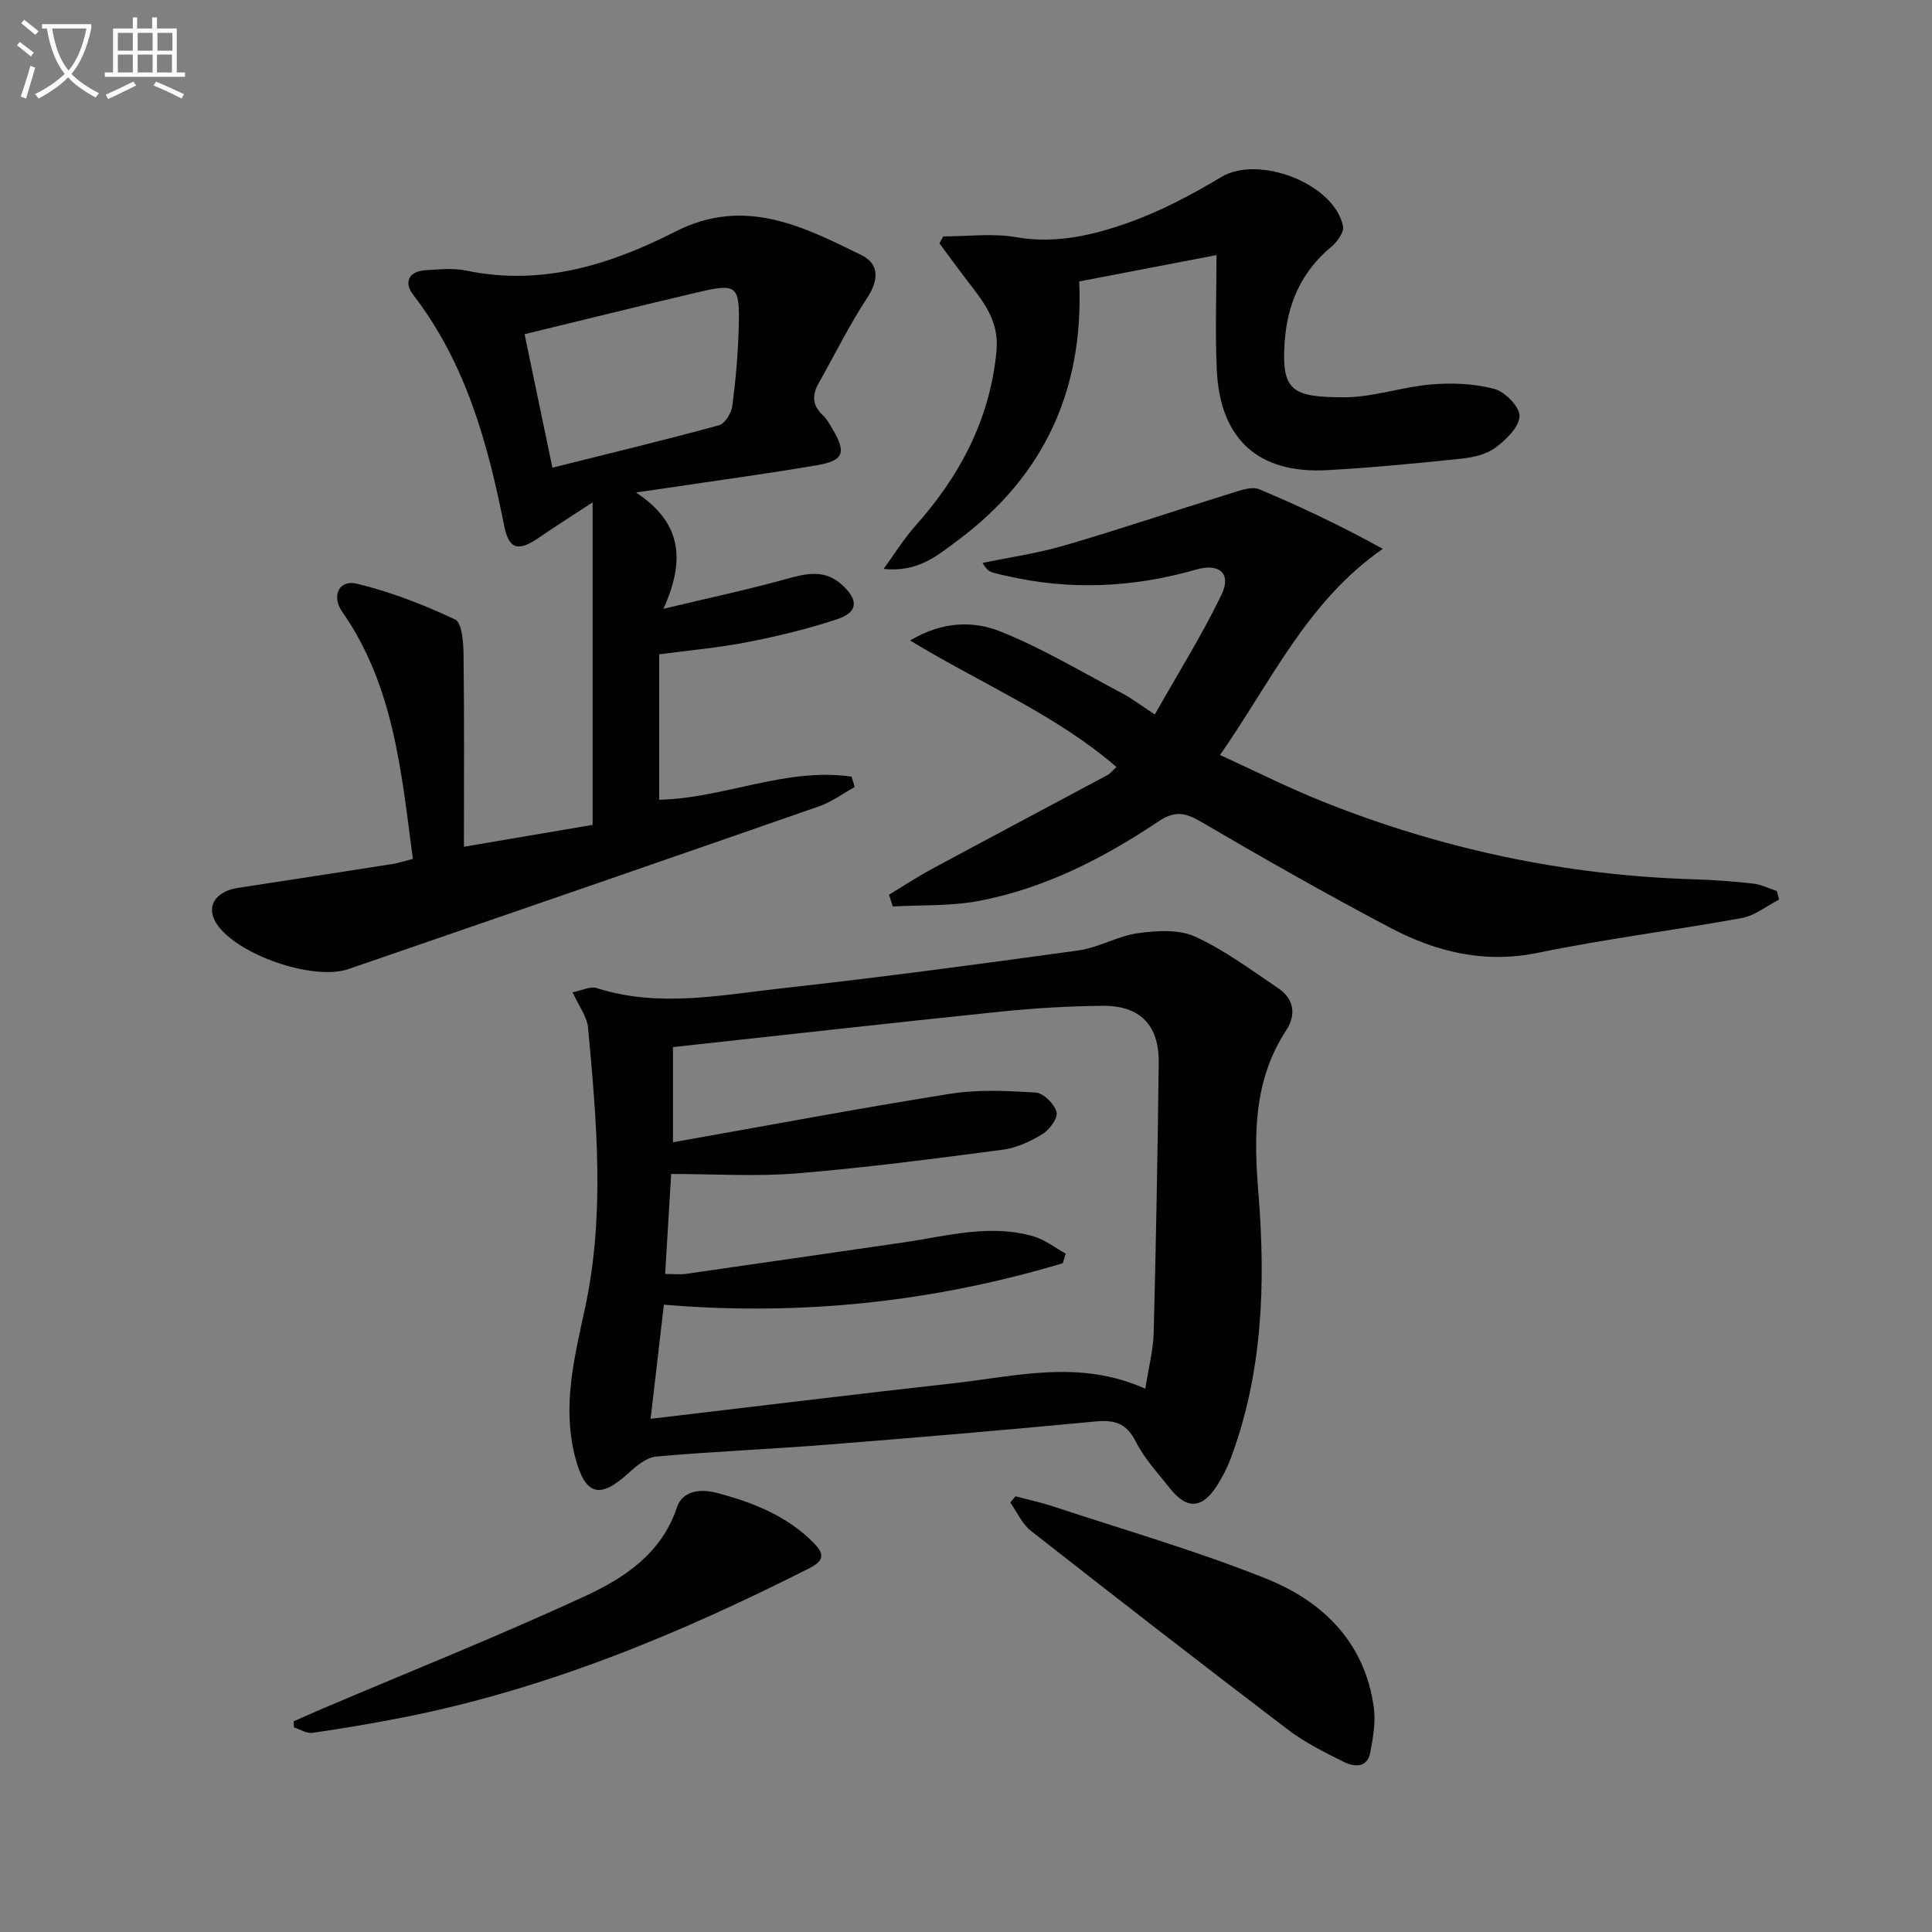
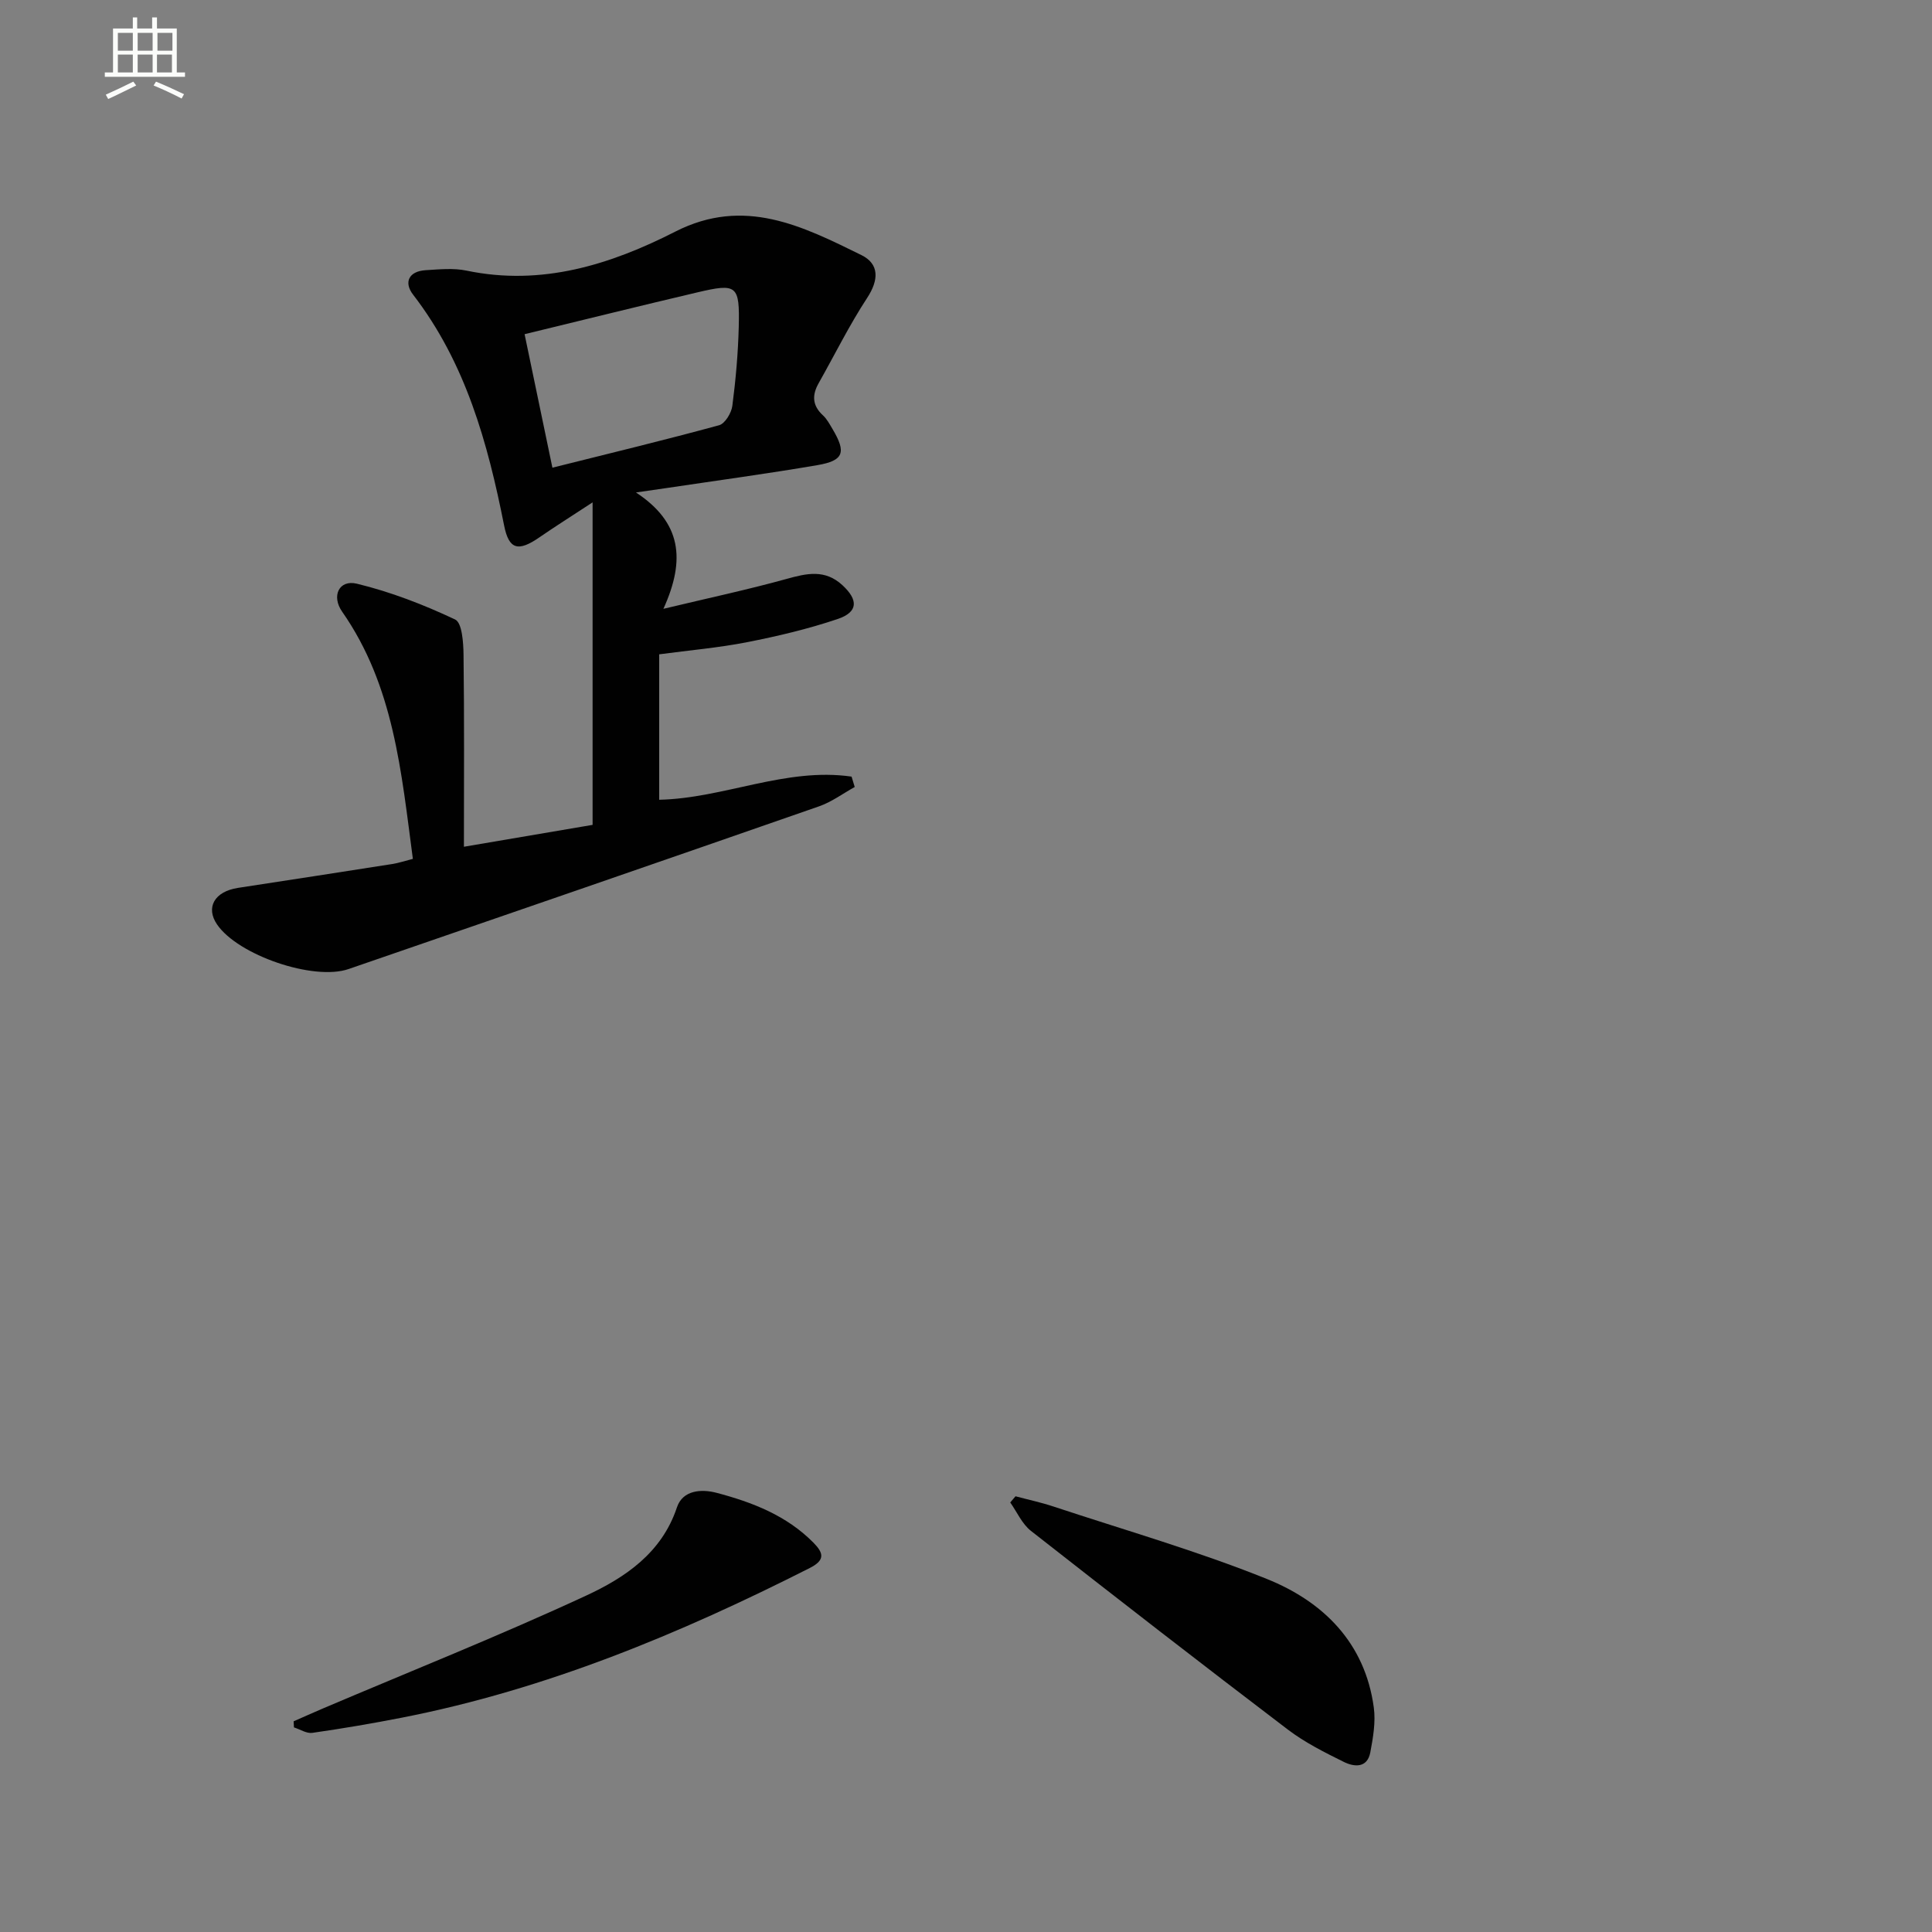
<svg xmlns="http://www.w3.org/2000/svg" enable-background="new 0 0 400 400" viewBox="0 0 400 400">
  <rect x="0" y="0" width="400" height="400" fill="#808080" stroke="none" />
-   <path d="m6.4 11.7c-1-.8-1.9-1.6-2.9-2.3l.6-.7c.9.7 1.9 1.4 2.9 2.2zm-2.1 8.3c.7-2.1 1.4-4.2 2-6.4.2.1.6.3 1 .4-.7 2.3-1.3 4.4-1.9 6.4zm3-12.8c-1.1-.9-2.1-1.7-2.9-2.4l.6-.7c1 .8 2 1.5 3 2.4zm1.4-1.3v-.9h10.2v.9c-.9 4.2-2.3 7.3-4.1 9.4 1.3 1.4 3.2 2.7 5.7 4-.2.2-.4.5-.7.9-2.5-1.4-4.4-2.7-5.7-4.2-1.4 1.5-3.5 3-6.1 4.4 0 0 0 0-.1-.1-.3-.4-.5-.7-.7-.8 2.7-1.3 4.7-2.8 6.2-4.2-1.8-2.2-3-5.3-3.7-9.4zm9.2 0h-7.1c.6 3.8 1.7 6.7 3.4 8.7 1.7-2 2.9-4.8 3.7-8.7z" fill="#fbfcfa" />
  <path d="m31.6 3.6h.9v2.3h4.1v9.1h1.7v.9h-16.6v-.9h1.7v-9.1h4.1v-2.3h.9v2.3h3.1v-2.3zm-4 13.3.6.8c-1.9.9-3.8 1.9-5.8 2.8-.2-.3-.3-.6-.5-.9 2-.9 3.9-1.8 5.7-2.7zm-3.2-10.1v3.7h3.1v-3.7zm0 4.5v3.7h3.1v-3.7zm4.1-4.5v3.7h3.1v-3.7zm0 4.5v3.7h3.1v-3.7zm9.1 9.1c-2.1-1.1-4.1-2-5.8-2.7l.5-.8c2.2.9 4.1 1.8 5.8 2.6zm-1.9-13.6h-3.1v3.7h3.1zm-3.2 4.5v3.7h3.1v-3.7z" fill="#fbfcfa" />
  <g fill="#010101">
-     <path d="m118.55 205.44c2-.39 3.68-1.29 4.95-.88 12.86 4.12 25.74 1.45 38.52.04 20.47-2.27 40.89-5 61.29-7.83 4.18-.58 8.1-2.99 12.28-3.56 3.89-.53 8.45-.84 11.83.7 6.09 2.78 11.59 6.9 17.2 10.67 3.31 2.22 3.78 5.52 1.68 8.73-6.85 10.44-6.71 22-5.76 33.71 1.51 18.72.91 37.2-5.77 55.04-.7 1.86-1.64 3.66-2.69 5.35-3.12 4.99-6.32 5.22-9.88.71-2.47-3.13-5.28-6.14-7.05-9.65-1.93-3.82-4.38-4.55-8.35-4.17-18.53 1.77-37.08 3.34-55.64 4.81-11.76.93-23.56 1.41-35.31 2.45-1.98.18-4.05 1.9-5.66 3.37-6.01 5.53-9.04 4.7-11.1-3.21-2.75-10.54-.19-20.59 2.03-30.88 4.16-19.23 2.42-38.7.63-58.07-.21-2.29-1.89-4.43-3.2-7.33zm118.58 82.08c.69-4.48 1.64-8.04 1.73-11.61.48-18.63.82-37.26 1.04-55.9.09-7.78-3.88-11.85-11.63-11.77-6.98.08-13.97.47-20.91 1.19-22.59 2.33-45.16 4.87-68.03 7.36v19.71c19.19-3.4 38.24-6.99 57.38-10.04 5.8-.92 11.85-.63 17.75-.25 1.6.1 3.84 2.35 4.29 4.02.33 1.22-1.44 3.67-2.9 4.56-2.5 1.53-5.4 2.88-8.27 3.25-14.14 1.86-28.31 3.72-42.52 4.89-8.5.7-17.11.13-26.1.13-.39 6.5-.81 13.39-1.25 20.7 1.74 0 3.05.16 4.31-.02 14.95-2.13 29.89-4.33 44.84-6.48 9-1.3 17.98-3.93 27.11-1.29 2.37.69 4.46 2.36 6.67 3.58-.2.66-.4 1.32-.6 1.99-26.82 8.02-54.24 10.97-82.59 8.58-.89 7.64-1.76 15.09-2.75 23.63 21.65-2.55 42.22-5.08 62.81-7.37 12.94-1.44 25.96-4.98 39.62 1.14z" />
    <path d="m96.05 175.31c10.16-1.73 18.62-3.17 26.64-4.53 0-22 0-43.55 0-66.77-4.6 3.01-7.85 5.06-11.01 7.24-4.4 3.04-6.32 2.54-7.31-2.46-3.39-17.08-7.94-33.63-18.84-47.78-1.97-2.55-.91-4.85 2.59-5.07 2.82-.17 5.76-.48 8.47.09 15.57 3.25 29.78-1.23 43.25-8.09 14.24-7.25 26.32-1.12 38.5 4.87 3.74 1.84 3.63 5.15 1.2 8.86-3.71 5.66-6.72 11.78-10.06 17.69-1.39 2.47-1.3 4.61.9 6.63.84.77 1.4 1.86 2 2.86 2.86 4.82 2.32 6.51-3.13 7.45-10.46 1.79-20.99 3.21-31.49 4.78-1.61.24-3.23.47-6.09.88 9.4 6.18 10.33 13.87 5.68 24.09 9.3-2.23 17.45-3.96 25.46-6.18 4.21-1.17 7.99-2.06 11.62 1.3 3.29 3.05 3.26 5.55-1 6.99-6.11 2.06-12.44 3.56-18.77 4.8-5.85 1.15-11.83 1.66-18.18 2.51v30.11c13.36-.28 26.22-6.76 39.83-4.79.22.72.43 1.43.65 2.15-2.46 1.36-4.78 3.1-7.4 4.01-32.44 11.3-64.91 22.5-97.39 33.68-7.27 2.5-22.91-2.89-27.23-9.23-2.41-3.53-.52-6.82 4.31-7.57 10.65-1.63 21.3-3.27 31.94-4.94 1.29-.2 2.54-.62 4.29-1.07-2.39-17.93-3.91-35.82-14.65-51.19-2.25-3.22-.65-6.68 3.06-5.78 6.99 1.69 13.83 4.34 20.34 7.41 1.44.68 1.71 4.77 1.74 7.3.17 12.95.08 25.91.08 39.75zm18.32-78.48c12.07-3.02 23.33-5.74 34.51-8.79 1.22-.33 2.55-2.53 2.74-4 .71-5.42 1.19-10.9 1.33-16.36.21-8.65-.35-9.08-8.6-7.14-11.75 2.76-23.46 5.67-35.74 8.65 1.82 8.71 3.7 17.73 5.76 27.64z" />
-     <path d="m184.06 185.24c2.95-1.78 5.83-3.68 8.86-5.32 12.11-6.53 24.27-12.96 36.39-19.46.55-.29.96-.85 1.84-1.66-12.58-10.87-27.82-17.13-42.73-26.2 6.94-4.1 13.3-4.03 18.77-1.83 8.73 3.49 16.88 8.42 25.24 12.82 1.89 1 3.61 2.33 6.66 4.33 4.75-8.41 9.73-16.36 13.79-24.75 2.12-4.39-.36-6.64-5.18-5.26-13.05 3.75-26.16 4.37-39.41 1.3-.96-.22-1.94-.42-2.88-.72-.62-.2-1.19-.56-1.97-1.94 5.7-1.19 11.5-2.02 17.06-3.65 11.57-3.39 23-7.25 34.52-10.82 1.84-.57 4.17-1.43 5.7-.78 8.64 3.62 17.11 7.66 25.57 12.33-15.72 10.94-23.07 27.47-33.7 42.68 7.27 3.32 14.16 6.81 21.3 9.66 24.58 9.81 50.11 15.26 76.61 16.07 4.15.13 8.3.43 12.43.89 1.69.19 3.3 1.01 4.95 1.55.15.59.31 1.18.46 1.77-2.56 1.31-4.99 3.31-7.7 3.81-14.02 2.56-28.19 4.31-42.14 7.19-11.15 2.31-21.2-.16-30.75-5.21-13.22-6.98-26.24-14.37-39.14-21.93-3.29-1.93-5.45-2.27-8.8-.02-11.37 7.62-23.54 13.84-37.11 16.43-5.82 1.11-11.9.82-17.86 1.16-.26-.82-.52-1.63-.78-2.44z" />
-     <path d="m195.29 48.95c5.05 0 10.21-.7 15.11.16 8.24 1.43 15.95-.42 23.38-3.07 6.65-2.37 13.03-5.77 19.11-9.41 7.67-4.59 23.32 1.33 25.17 10.18.26 1.22-1.18 3.25-2.38 4.25-6.3 5.23-9.2 11.91-9.72 19.98-.63 9.84 1.55 11.19 12.21 11.22 6.05.01 12.07-2.16 18.16-2.67 4.34-.36 8.93-.18 13.09.94 2.21.59 5.28 3.77 5.18 5.65-.12 2.3-2.8 4.89-5 6.52-1.89 1.39-4.61 2.01-7.03 2.26-9.25.97-18.51 1.87-27.79 2.38-14.28.79-22.21-6.42-22.86-20.81-.35-7.75-.06-15.53-.06-23.71-4.13.79-8.93 1.71-13.73 2.63-4.71.9-9.43 1.81-14.69 2.82.99 22.27-7.2 40.26-25.07 53.55-4.18 3.11-8.25 6.73-15.43 5.97 2.45-3.37 4.21-6.25 6.42-8.73 9.32-10.44 15.59-22.13 16.95-36.37.6-6.32-2.77-10.29-6.09-14.63-1.94-2.53-3.81-5.12-5.72-7.68.28-.49.53-.96.79-1.43z" />
    <path d="m210.25 309.79c2.63.7 5.31 1.27 7.89 2.13 14.76 4.89 29.76 9.19 44.16 14.99 11.68 4.7 20.32 13.22 22.13 26.61.41 3.01-.15 6.24-.72 9.28-.62 3.3-3.33 3.05-5.48 1.99-4-1.98-8.07-4.02-11.61-6.71-17.84-13.57-35.55-27.31-53.19-41.14-1.83-1.44-2.87-3.89-4.27-5.87.37-.44.73-.86 1.09-1.28z" />
    <path d="m60.79 356.38c2.03-.89 4.05-1.8 6.09-2.67 18.18-7.73 36.55-15.05 54.46-23.35 8.05-3.73 15.66-8.81 18.81-18.27 1.2-3.61 5.1-3.83 8.16-3.03 7.42 1.95 14.55 4.7 20.12 10.35 2.08 2.11 2.45 3.59-.76 5.22-26.92 13.64-54.62 25.14-84.39 30.98-6.18 1.21-12.39 2.27-18.62 3.16-1.19.17-2.53-.73-3.8-1.13-.03-.41-.05-.83-.07-1.26z" />
  </g>
</svg>